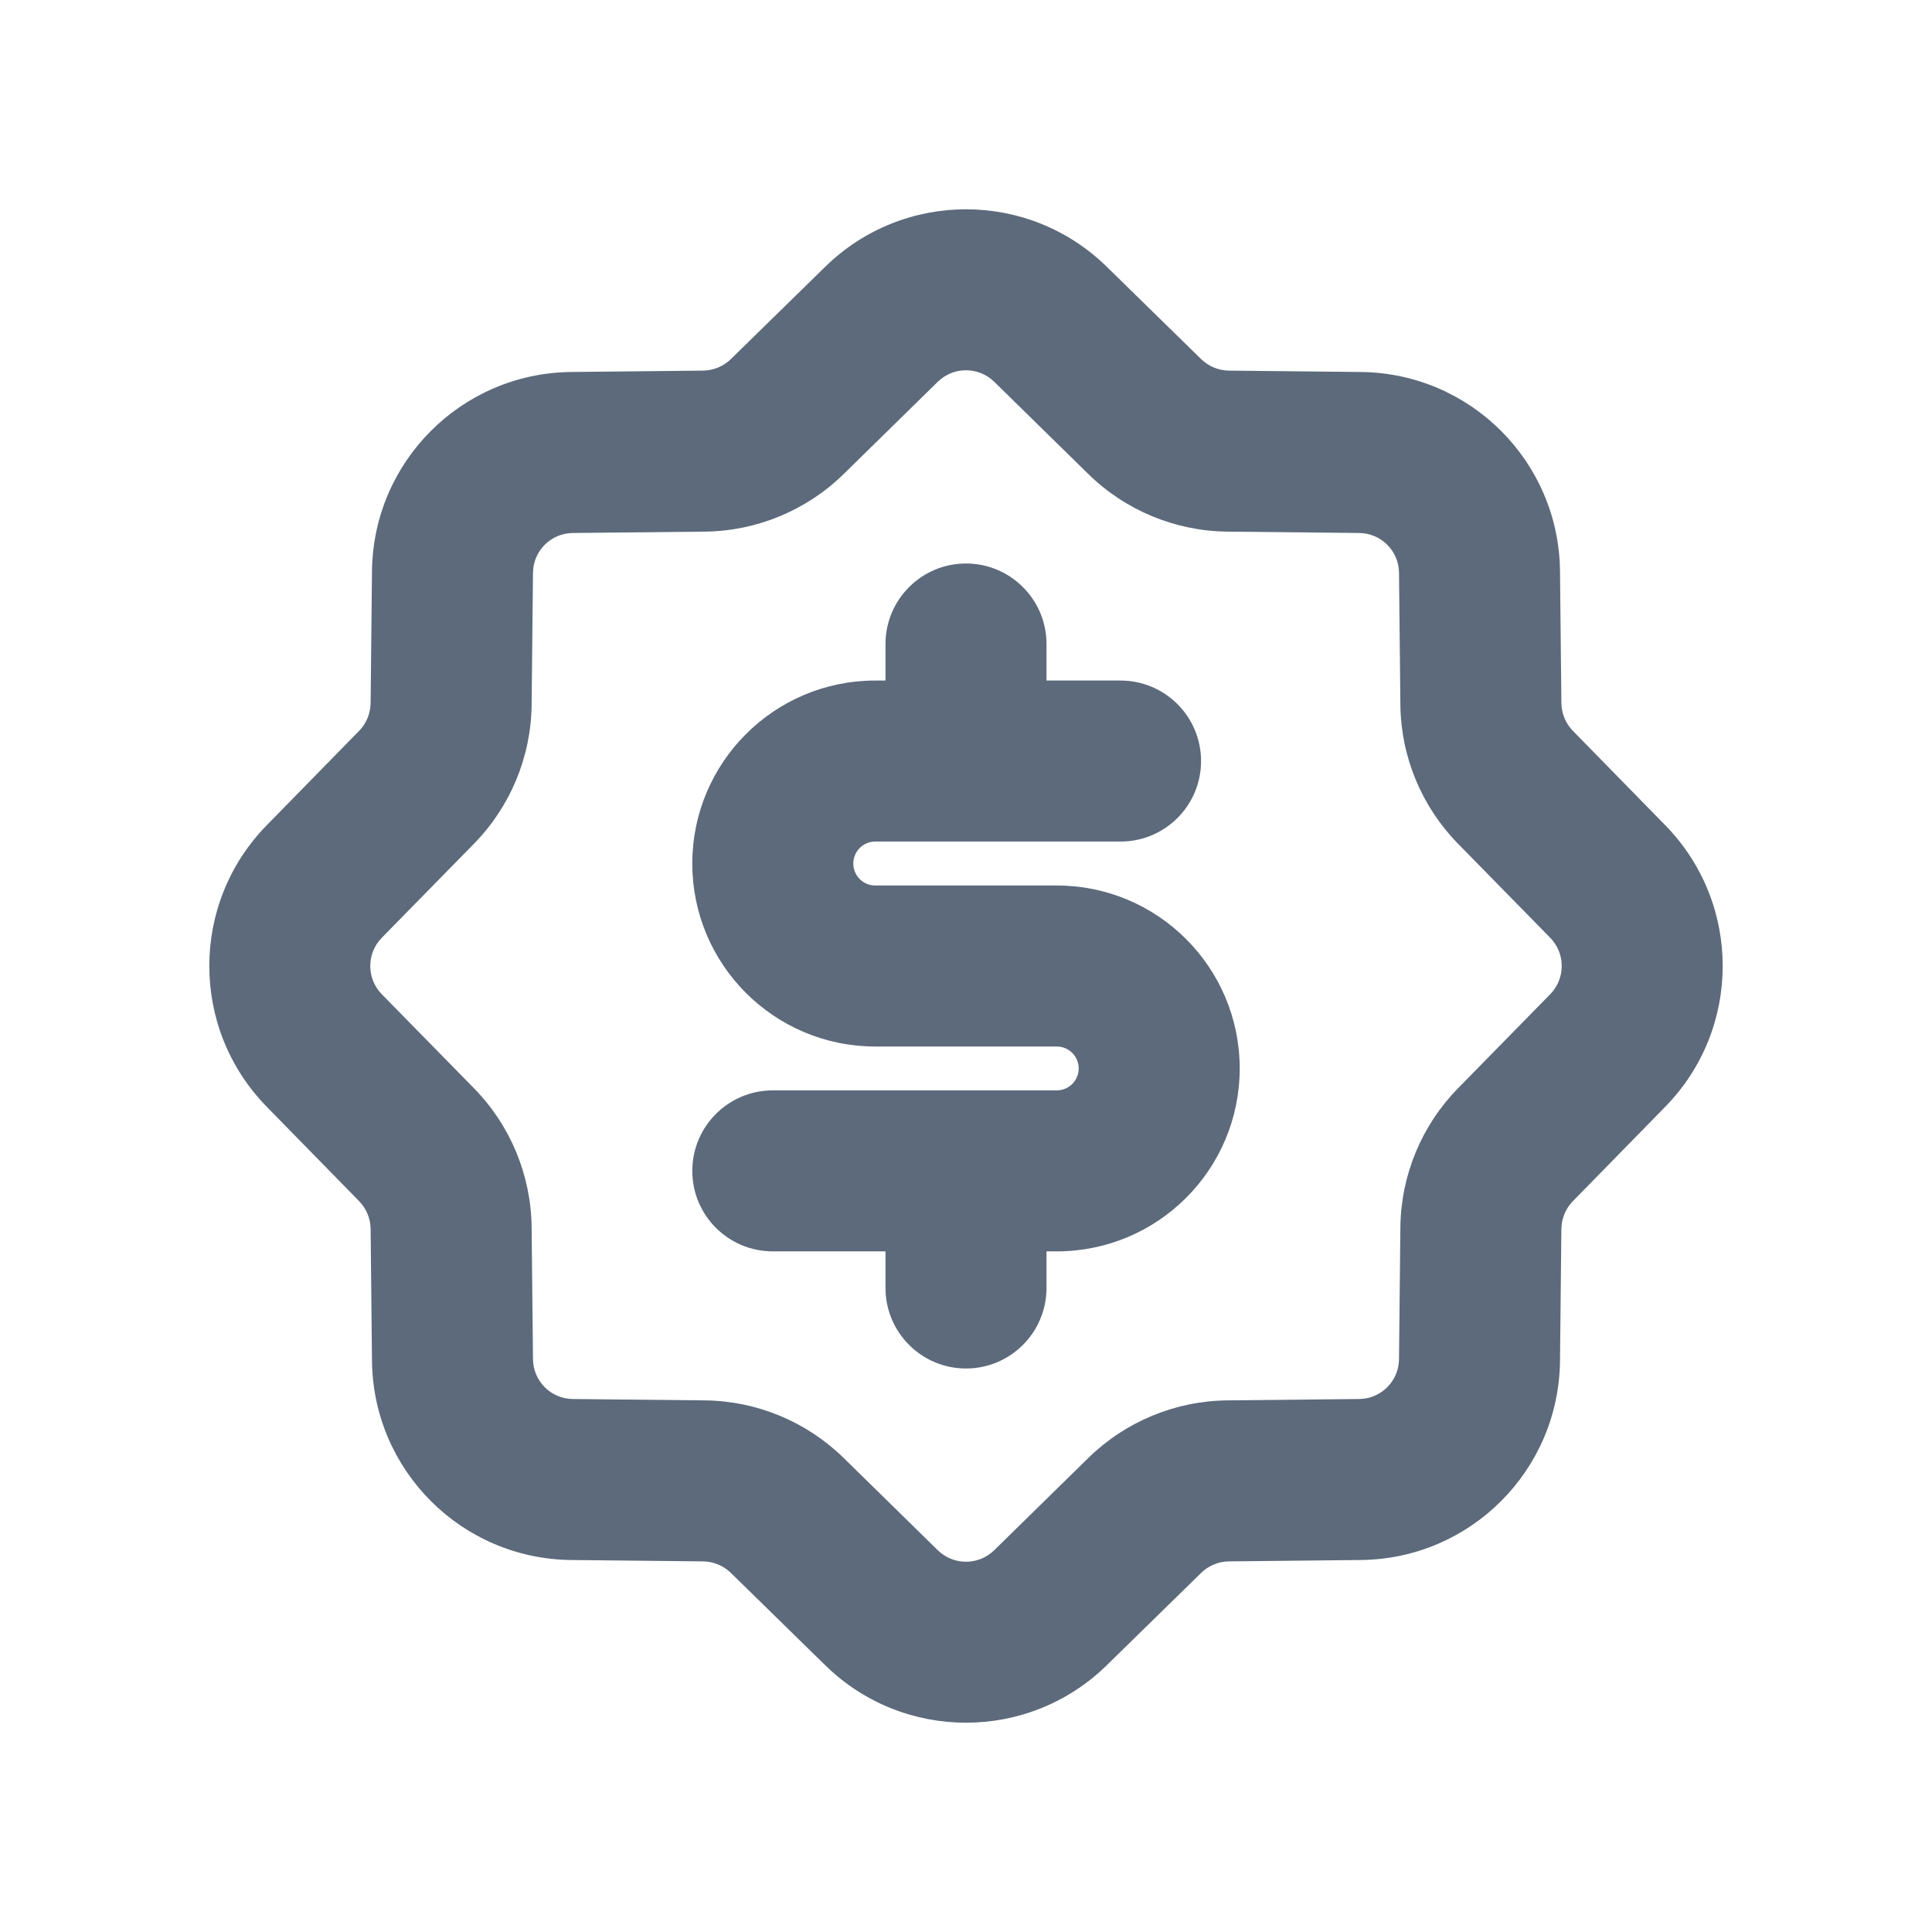
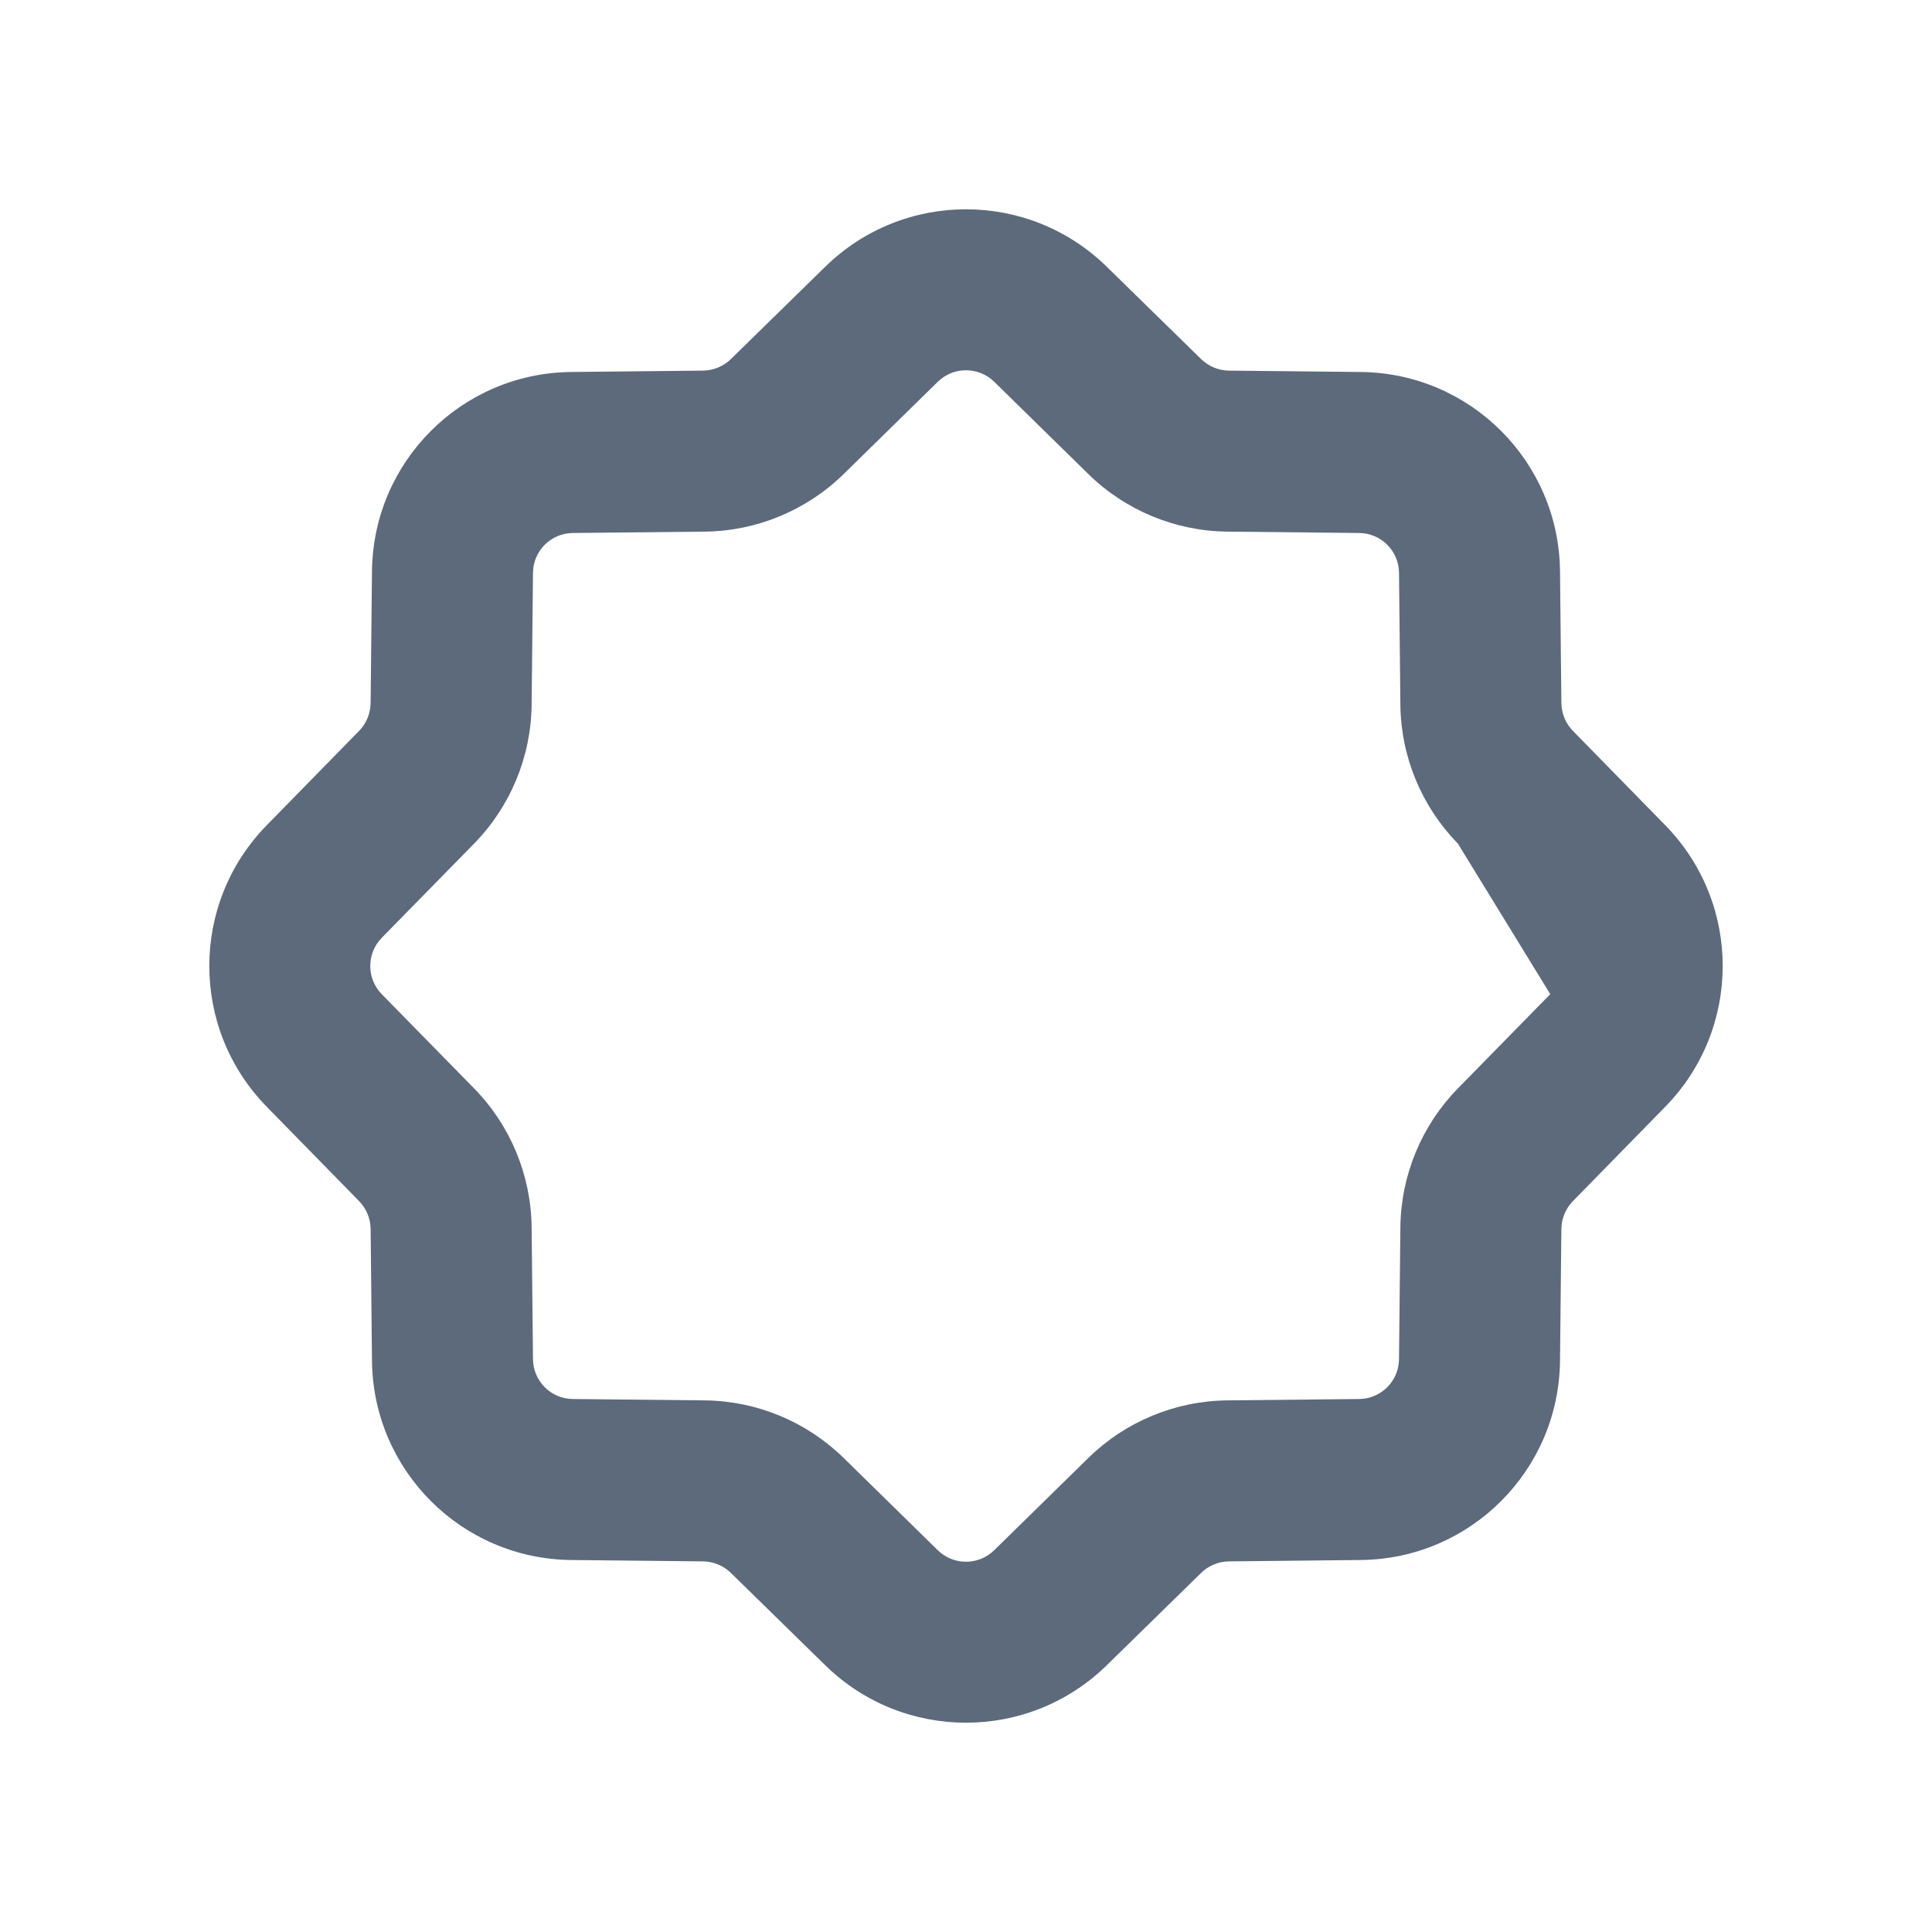
<svg xmlns="http://www.w3.org/2000/svg" width="24" height="24" viewBox="0 0 24 24" fill="none">
-   <path d="M8.6 10.727C8.6 9.472 9.618 8.454 10.873 8.454H11V8C11 7.448 11.448 7 12 7C12.552 7 13 7.448 13 8V8.454H13.92C14.472 8.454 14.92 8.902 14.92 9.454C14.92 10.007 14.472 10.454 13.92 10.454H12.008C12.005 10.454 12.002 10.454 12 10.454C11.998 10.454 11.995 10.454 11.993 10.454H10.873C10.722 10.454 10.6 10.577 10.6 10.727C10.6 10.878 10.722 11 10.873 11H13.127C14.383 11 15.4 12.018 15.4 13.273C15.4 14.528 14.383 15.545 13.127 15.545H13V16C13 16.552 12.552 17 12 17C11.448 17 11 16.552 11 16V15.545H9.6C9.048 15.545 8.6 15.098 8.6 14.545C8.6 13.993 9.048 13.545 9.6 13.545H13.127C13.278 13.545 13.4 13.423 13.4 13.273C13.4 13.122 13.278 13 13.127 13H10.873C9.618 13 8.6 11.982 8.6 10.727Z" fill="#5C6A7B" />
-   <path fill-rule="evenodd" clip-rule="evenodd" d="M10.251 3.314C11.223 2.362 12.777 2.362 13.749 3.314L14.921 4.461C15.013 4.551 15.136 4.602 15.265 4.604L16.905 4.621C18.266 4.635 19.365 5.734 19.379 7.095L19.396 8.734C19.398 8.863 19.449 8.987 19.539 9.079L20.686 10.251C21.638 11.223 21.638 12.777 20.686 13.749L19.539 14.921C19.449 15.013 19.398 15.136 19.396 15.265L19.379 16.905C19.365 18.266 18.266 19.365 16.905 19.379L15.265 19.396C15.136 19.398 15.013 19.449 14.921 19.539L13.749 20.686C12.777 21.638 11.223 21.638 10.251 20.686L9.079 19.539C8.987 19.449 8.863 19.398 8.734 19.396L7.095 19.379C5.734 19.365 4.635 18.266 4.621 16.905L4.604 15.265C4.602 15.136 4.551 15.013 4.461 14.921L3.314 13.749C2.362 12.777 2.362 11.223 3.314 10.251L4.461 9.079C4.551 8.987 4.602 8.863 4.604 8.734L4.621 7.095C4.635 5.734 5.734 4.635 7.095 4.621L8.734 4.604C8.863 4.602 8.987 4.551 9.079 4.461L10.251 3.314ZM12.35 4.742C12.155 4.552 11.845 4.552 11.65 4.742L10.479 5.89C10.018 6.341 9.4 6.597 8.755 6.604L7.115 6.621C6.843 6.624 6.624 6.843 6.621 7.115L6.604 8.755C6.597 9.4 6.341 10.018 5.89 10.479L4.742 11.65C4.552 11.845 4.552 12.155 4.742 12.35L5.89 13.521C6.341 13.982 6.597 14.6 6.604 15.245L6.621 16.884C6.624 17.157 6.843 17.376 7.115 17.379L8.755 17.396C9.4 17.403 10.018 17.659 10.479 18.11L11.65 19.258C11.845 19.448 12.155 19.448 12.35 19.258L13.521 18.11C13.982 17.659 14.6 17.403 15.245 17.396L16.884 17.379C17.157 17.376 17.376 17.157 17.379 16.884L17.396 15.245C17.403 14.6 17.659 13.982 18.11 13.521L19.258 12.35C19.448 12.155 19.448 11.845 19.258 11.65L18.11 10.479C17.659 10.018 17.403 9.4 17.396 8.755L17.379 7.115C17.376 6.843 17.157 6.624 16.884 6.621L15.245 6.604C14.6 6.597 13.982 6.341 13.521 5.89L12.35 4.742Z" fill="#5C6A7B" />
+   <path fill-rule="evenodd" clip-rule="evenodd" d="M10.251 3.314C11.223 2.362 12.777 2.362 13.749 3.314L14.921 4.461C15.013 4.551 15.136 4.602 15.265 4.604L16.905 4.621C18.266 4.635 19.365 5.734 19.379 7.095L19.396 8.734C19.398 8.863 19.449 8.987 19.539 9.079L20.686 10.251C21.638 11.223 21.638 12.777 20.686 13.749L19.539 14.921C19.449 15.013 19.398 15.136 19.396 15.265L19.379 16.905C19.365 18.266 18.266 19.365 16.905 19.379L15.265 19.396C15.136 19.398 15.013 19.449 14.921 19.539L13.749 20.686C12.777 21.638 11.223 21.638 10.251 20.686L9.079 19.539C8.987 19.449 8.863 19.398 8.734 19.396L7.095 19.379C5.734 19.365 4.635 18.266 4.621 16.905L4.604 15.265C4.602 15.136 4.551 15.013 4.461 14.921L3.314 13.749C2.362 12.777 2.362 11.223 3.314 10.251L4.461 9.079C4.551 8.987 4.602 8.863 4.604 8.734L4.621 7.095C4.635 5.734 5.734 4.635 7.095 4.621L8.734 4.604C8.863 4.602 8.987 4.551 9.079 4.461L10.251 3.314ZM12.35 4.742C12.155 4.552 11.845 4.552 11.65 4.742L10.479 5.89C10.018 6.341 9.4 6.597 8.755 6.604L7.115 6.621C6.843 6.624 6.624 6.843 6.621 7.115L6.604 8.755C6.597 9.4 6.341 10.018 5.89 10.479L4.742 11.65C4.552 11.845 4.552 12.155 4.742 12.35L5.89 13.521C6.341 13.982 6.597 14.6 6.604 15.245L6.621 16.884C6.624 17.157 6.843 17.376 7.115 17.379L8.755 17.396C9.4 17.403 10.018 17.659 10.479 18.11L11.65 19.258C11.845 19.448 12.155 19.448 12.35 19.258L13.521 18.11C13.982 17.659 14.6 17.403 15.245 17.396L16.884 17.379C17.157 17.376 17.376 17.157 17.379 16.884L17.396 15.245C17.403 14.6 17.659 13.982 18.11 13.521L19.258 12.35L18.11 10.479C17.659 10.018 17.403 9.4 17.396 8.755L17.379 7.115C17.376 6.843 17.157 6.624 16.884 6.621L15.245 6.604C14.6 6.597 13.982 6.341 13.521 5.89L12.35 4.742Z" fill="#5C6A7B" />
</svg>